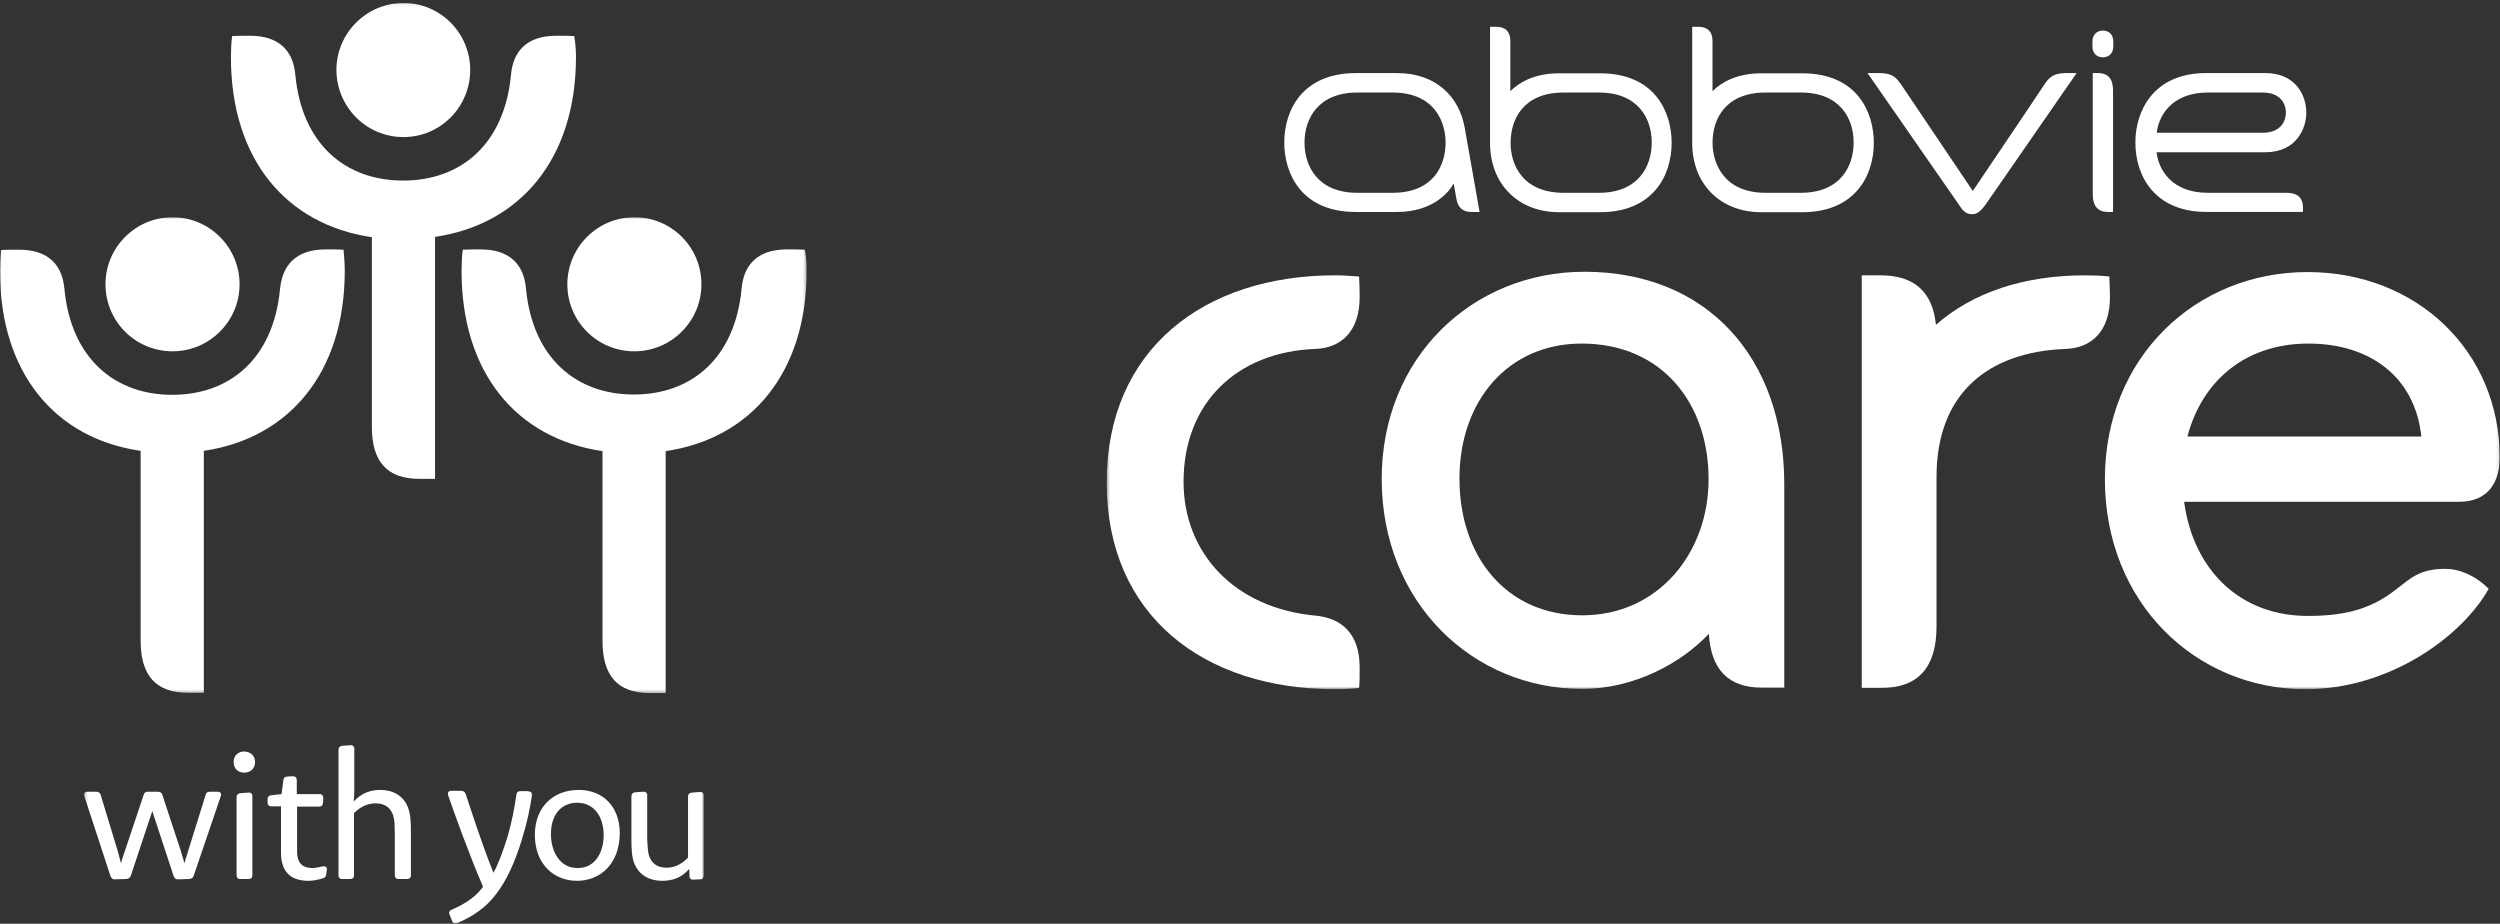
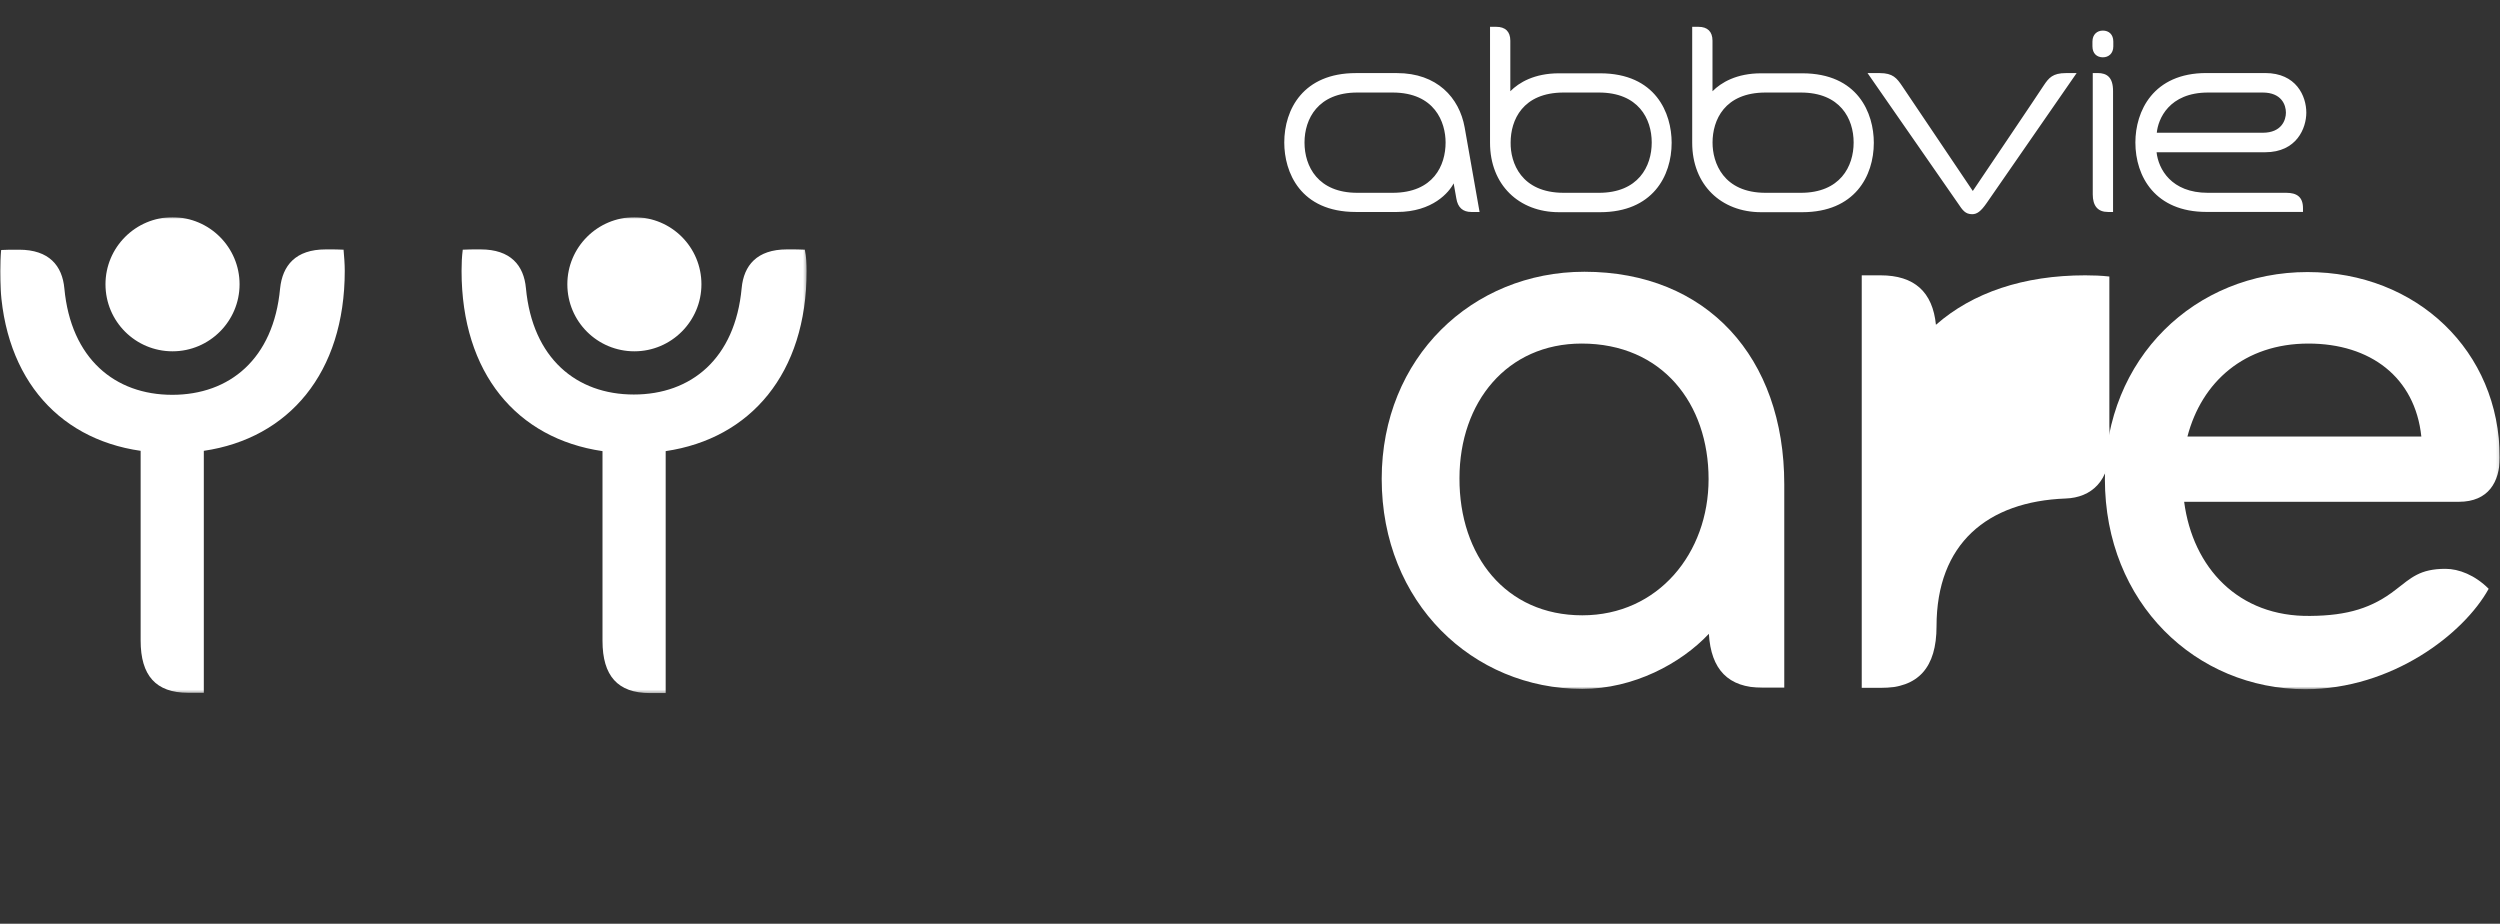
<svg xmlns="http://www.w3.org/2000/svg" xmlns:xlink="http://www.w3.org/1999/xlink" width="839" height="310" viewBox="0 0 839 310" version="1.1">
  <rect x="0" y="0" width="839" height="310" fill="#333333" stroke="none" />
  <title>Artboard</title>
  <defs>
    <path id="path-1" d="M.4.07h467.5v219.3H.4z" />
    <path id="path-3" d="M.213.07H208.2V309H.213z" />
    <path id="path-5" d="M0 .97h270.7v159.7H0z" />
  </defs>
  <g id="Artboard" stroke="none" stroke-width="1" fill="none" fill-rule="evenodd">
    <g id="Group-10">
      <g id="Group-3" transform="translate(371 11.93)">
        <mask id="mask-2" fill="#fff">
          <use xlink:href="#path-1" />
        </mask>
-         <path d="M.4 149.97c0-44.7 32.7-69.5 76.6-69.5 2.7 0 5.5.2 8.1.4.1 1.8.2 3.7.2 6.9 0 11.5-6.2 17.1-14.9 17.4-26.2 1-44.2 18-44.2 44.6 0 24 17.2 42.4 44.2 44.9 8.7.8 14.9 5.9 14.9 17.4 0 3.2 0 5.1-.2 6.9-2.7.3-5.4.4-8.1.4-43.9 0-76.6-24.6-76.6-69.4z" id="Path" fill="#FFF" mask="url(#mask-2)" />
        <path d="M433 185.97c5.2-4 8.1-7 16.7-7 4.5 0 9.9 2.1 14.5 6.7-8.4 15.2-32.5 33.7-61.5 33.7-36.7 0-67.3-28.9-67.3-70.5 0-40.8 30.4-69.5 68-69.5 36.6 0 64.5 26.5 64.5 62.3 0 8-3.7 14.8-13.7 14.8H362c2.9 22.1 18.2 38.7 42.4 38.3 12.5-.1 20.8-2.7 28.6-8.8zm-29.3-82.6c-21.4 0-35.8 12.8-40.6 31.2h78.5c-2.1-19.9-17.1-31.2-37.9-31.2z" id="Combined-Shape" fill="#FFF" mask="url(#mask-2)" />
-         <path d="M336.9 80.87c-2.7-.3-5.4-.4-8.1-.4-20.7 0-37.8 5.8-50.1 16.6-1.1-11-7.2-16.6-18.6-16.6h-6.3v138.5h6.3c12.7 0 18.8-6.9 18.8-20.7v-50.2c0-27.8 17.1-41.9 43.3-42.9 8.7-.3 14.9-5.9 14.9-17.4-.1-3.2-.1-5.2-.2-6.9z" id="Path" fill="#FFF" mask="url(#mask-2)" />
+         <path d="M336.9 80.87c-2.7-.3-5.4-.4-8.1-.4-20.7 0-37.8 5.8-50.1 16.6-1.1-11-7.2-16.6-18.6-16.6h-6.3v138.5h6.3c12.7 0 18.8-6.9 18.8-20.7c0-27.8 17.1-41.9 43.3-42.9 8.7-.3 14.9-5.9 14.9-17.4-.1-3.2-.1-5.2-.2-6.9z" id="Path" fill="#FFF" mask="url(#mask-2)" />
        <path d="M160.7 79.27c41.1 0 67.1 28.7 67.1 71.3v68.3h-7.3c-11.5 0-17.3-6.1-18-18.1-9.4 10-25.3 18.5-42.5 18.5-36.7 0-67.3-28.9-67.3-70.5 0-40.7 30.4-69.5 68-69.5zm-.7 115.3c25.5 0 42.4-20.9 42.4-45.7 0-25.4-15.6-45.5-42.6-45.5-25 0-41 19.6-41 45.2-.1 26 15.5 46 41.2 46z" id="Combined-Shape" fill="#FFF" mask="url(#mask-2)" />
      </g>
      <g id="Group-6" transform="translate(28 .93)">
        <mask id="mask-4" fill="#fff">
          <use xlink:href="#path-3" />
        </mask>
-         <path d="M165.3 18.17c0 34.3-18.8 56.2-47.3 60.4v81.2h-5.3c-10.8 0-15.9-5.8-15.9-17.4v-63.7c-28.7-4.2-47.3-26.1-47.3-60.4 0-2.4.1-4.8.4-7.1 1.5-.1 3.3-.1 6-.1 10.1 0 14.5 5.4 15.2 13 2.2 23.6 17 35.6 36.2 35.6 19.2 0 34-12 36.2-35.6.7-7.6 5.1-13 15.2-13 2.8 0 4.5 0 6 .1.4 2.2.6 4.6.6 7zm-57.9 26.9c12.4 0 22.4-10.1 22.4-22.5S119.8.07 107.4.07c-12.4 0-22.5 10.1-22.5 22.5.1 12.5 10.1 22.5 22.5 22.5zm97.4 249.2c-.9.1-1.4-.4-1.4-1.2l-.1-2.4c-2.6 3-5.6 4-9.1 4-4.4 0-7.6-2-9.2-5.5-1-2.3-1.1-5.3-1.1-8.4v-14.5c0-.8.5-1.2 1.2-1.3l2.7-.2c.9-.1 1.4.4 1.4 1.2v14.2c0 1.2.1 2.5.2 3.6.2 3.9 2.2 6.5 6.3 6.5 2.3 0 4.9-.9 7.2-3.4v-20.5c0-.8.5-1.2 1.3-1.3l2.6-.2c.9-.1 1.4.4 1.4 1.2v26.8c0 .8-.4 1.3-1.2 1.3l-2.2.1zm-39.2.4c-7.8 0-14.1-5.7-14.1-15.4 0-9.5 6.3-15.1 14.7-15.1 8.1 0 13.8 5.5 13.8 14.6-.1 10.3-6.6 15.9-14.4 15.9zm.1-26.2c-5.1 0-8.8 3.7-8.8 10.5 0 6.4 3.4 11.4 8.7 11.4h.5c5 0 8.5-4.4 8.5-11.2-.1-6.2-3.3-10.7-8.9-10.7zm-16.4-3.8c.9 0 1.3.5 1.2 1.4-.6 4.4-1.7 9.4-3.5 15.2-2.1 6.8-4.9 13.3-8.7 18.1-3.2 4.2-7.6 7.3-12.9 9.5-.8.3-1.4.1-1.7-.8l-.8-2c-.4-.8-.1-1.4.7-1.7 5.3-2.3 8.4-4.8 10.5-7.7-5.1-11.9-10.2-26.3-11.7-30.7-.3-.9.1-1.5 1.1-1.5h3.3c.8 0 1.2.4 1.5 1.1 1.2 3.6 5.4 16.8 9.3 26.4 1.7-3 3.4-7.8 4.8-12.3 1.3-4.5 2.3-9.6 2.9-13.9.1-.8.6-1.2 1.3-1.2h2.7v.1zm-43.5 29.4c-.9 0-1.3-.5-1.3-1.3v-14c0-1.2-.1-2.6-.1-3.6-.3-3.9-2.2-6.5-6.4-6.5-2.2 0-4.9.9-7.2 3.3v20.8c0 .9-.5 1.3-1.3 1.3h-2.6c-.9 0-1.3-.5-1.3-1.3v-42.1c0-.8.5-1.2 1.2-1.3l2.7-.2c.9-.1 1.4.4 1.4 1.2v13.4c0 2-.1 3.3-.2 4.3 2.6-2.8 5.5-3.9 8.9-3.9 4.4 0 7.7 2 9.2 5.6 1 2.3 1.1 5.3 1.1 8.4v14.6c0 .9-.5 1.3-1.3 1.3h-2.8zm-24.3-1.8c0 .8-.3 1.3-1 1.5-1.8.6-3.6.9-4.9.9-5.1 0-9.3-2.1-9.3-9.5v-15.5h-3.2c-.9 0-1.3-.5-1.3-1.3v-1.1c0-.8.4-1.2 1.2-1.3l3.5-.4.6-4.7c.1-.8.6-1.2 1.4-1.2l1.8-.1c.8 0 1.3.5 1.3 1.3v4.7h7.6c.9 0 1.3.5 1.3 1.4l-.1 1.5c-.1.9-.5 1.3-1.3 1.3h-7.4v15c0 4.6 2.5 5.6 5.1 5.6 1.9 0 3.2-.6 3.9-.6.6 0 1.1.4 1 1.2l-.2 1.3zm-23.9-37.4c0 2.1-1.6 3.5-3.6 3.5-2.2 0-3.6-1.4-3.6-3.6 0-2.1 1.5-3.5 3.6-3.5 2.2.1 3.6 1.5 3.6 3.6zm-4.9 39.2c-.9 0-1.3-.5-1.3-1.3v-26.2c0-.8.5-1.2 1.2-1.3l2.7-.2c.9-.1 1.4.4 1.4 1.2v26.5c0 .9-.5 1.3-1.3 1.3h-2.7zm-15.7-1.1c-.2.7-.7 1-1.5 1.1l-3.7.1c-.8.1-1.2-.4-1.5-1l-7.2-21.9-7.2 21.7c-.3.7-.7 1-1.5 1.1l-3.8.1c-.8.1-1.2-.4-1.5-1l-8.8-26.9c-.3-.9.2-1.5 1.1-1.5h2.9c.8 0 1.3.4 1.5 1.1l5.7 18.8 1.1 4.1c0-.1.5-1.9 1.3-4.1l6.3-18.8c.2-.8.7-1.1 1.5-1.1H25c.8 0 1.3.4 1.5 1.1l6.1 18.5c.6 2 1.2 4.1 1.3 4.4 0-.1.5-1.8 1.3-4.3l5.8-18.6c.2-.8.6-1.1 1.5-1.1H45c1 0 1.4.6 1.1 1.5l-9.1 26.7z" id="Fill-4" fill="#FFF" mask="url(#mask-4)" />
      </g>
      <g id="Group-9" transform="translate(0 71.93)">
        <mask id="mask-6" fill="#fff">
          <use xlink:href="#path-5" />
        </mask>
        <path d="M109.3 11.77c2.8 0 4.5 0 6 .1.2 2.3.4 4.8.4 7.1 0 34.3-18.8 56.2-47.3 60.4v81.2h-5.3c-10.8 0-15.9-5.8-15.9-17.5v-63.7C18.6 75.27 0 53.37 0 19.07c0-2.4.1-4.8.4-7.1 1.5-.1 3.3-.1 6-.1 10.1 0 14.5 5.4 15.2 13 2.2 23.6 17 35.7 36.2 35.7 19.2 0 34-12 36.2-35.7.8-7.7 5.2-13.1 15.3-13.1m-51.4 34.2c12.4 0 22.5-10.1 22.5-22.5S70.3.97 57.9.97s-22.5 10.1-22.5 22.5c0 12.5 10.1 22.5 22.5 22.5m212.8-26.9c0 34.3-18.8 56.2-47.3 60.4v81.2h-5.3c-10.8 0-15.9-5.8-15.9-17.5v-63.7c-28.7-4.2-47.3-26.1-47.3-60.5 0-2.4.1-4.8.4-7.1 1.5-.1 3.3-.1 6-.1 10.1 0 14.5 5.4 15.2 13 2.2 23.6 17 35.7 36.2 35.7 19.2 0 34-12 36.2-35.7.7-7.6 5.1-13 15.2-13 2.8 0 4.5 0 6 .1.5 2.4.6 4.8.6 7.2m-57.8 26.9c12.4 0 22.5-10.1 22.5-22.5S225.4.97 212.9.97c-12.4 0-22.5 10.1-22.5 22.5 0 12.5 10.1 22.5 22.5 22.5" id="Fill-7" fill="#FFF" mask="url(#mask-6)" />
      </g>
    </g>
    <g id="Fill-2-Copy" transform="translate(431 9)" fill="#FFF">
      <path d="M161.542 55.706h11.815c13.211 0 17.722-8.856 17.722-16.872 0-8.017-4.51-16.78-17.722-16.78h-11.815c-13.816 0-17.812 9.285-17.812 16.78-.017 6.748 3.59 16.872 17.812 16.872zm-17.83-34.08c2.901-2.946 8.102-6.022 16.309-6.022h13.812c18.714 0 24.02 13.405 24.02 23.304 0 11.186-6.403 23.304-24.02 23.304h-13.812c-13.408 0-23.12-9.172-23.12-23.304V0h2.107c3.007 0 4.705 1.585 4.705 4.642v16.984zm-49.934 34.08h11.816c13.214 0 17.725-8.856 17.725-16.872 0-8.017-4.51-16.78-17.725-16.78H93.778c-13.812 0-17.811 9.285-17.811 16.78-.104 6.748 3.504 16.872 17.811 16.872zm-17.915-34.08c2.899-2.946 8.1-6.022 16.306-6.022h13.816c18.713 0 24.02 13.405 24.02 23.304 0 11.186-6.403 23.304-24.02 23.304H92.169c-13.407 0-23.116-9.172-23.116-23.304V0h2.103c3.009 0 4.707 1.585 4.707 4.642v16.984zm195.465-6.115h1.61c3.202 0 5.201 1.473 5.201 6.022v40.605h-1.698c-3.396 0-5.113-2.014-5.113-5.91V15.51zm3.396-5.276c1.91 0 3.504-1.268 3.504-3.691V4.959c0-2.424-1.506-3.691-3.504-3.691-1.91 0-3.5 1.267-3.5 3.691v1.585c0 2.423 1.501 3.691 3.5 3.691zM36.33 22.055H24.513c-13.21 0-17.72 8.855-17.72 16.779 0 8.016 4.51 16.872 17.72 16.872h11.818c13.814 0 17.81-9.285 17.81-16.872 0-6.768-3.59-16.78-17.81-16.78zm26.423 40.083c-2.794 0-4.508-1.473-5.005-4.53l-.9-5.072c-1.504 2.946-7.005 9.602-19.015 9.602H24.02C5.306 62.138 0 48.733 0 38.834 0 27.648 6.403 15.53 24.02 15.53h13.814c13.407 0 20.925 8.221 22.71 18.251 1.504 8.334 5.005 28.375 5.005 28.375l-2.795-.018zm172.935-2.946c-1.91 2.74-3.204 3.691-4.813 3.691-2.3 0-3.2-1.267-4.811-3.691-3.996-5.705-30.315-43.662-30.315-43.662h4.102c4.404 0 5.715 1.696 7.5 4.325.797 1.156 23.72 35.235 23.72 35.235s22.923-33.967 23.824-35.44c1.698-2.536 3.007-4.12 7.413-4.12h3.608c0-.019-27.029 39.02-30.228 43.662zm74.359-37.137h18.307c6.295 0 7.8 4.12 7.8 6.749 0 2.423-1.397 6.748-7.8 6.748H292.82c.424-4.53 4.033-13.497 17.228-13.497zm31.838 38.815c0-3.803-2.105-5.164-5.607-5.164h-26.321c-12.311 0-16.607-8.017-17.209-13.61h36.435c10.613 0 13.816-8.128 13.816-13.292 0-5.593-3.396-13.293-13.816-13.293h-19.72c-17.918 0-23.827 12.864-23.827 23.304 0 11.503 6.704 23.304 23.827 23.304h32.422v-1.25z" id="Fill-1" />
    </g>
  </g>
</svg>